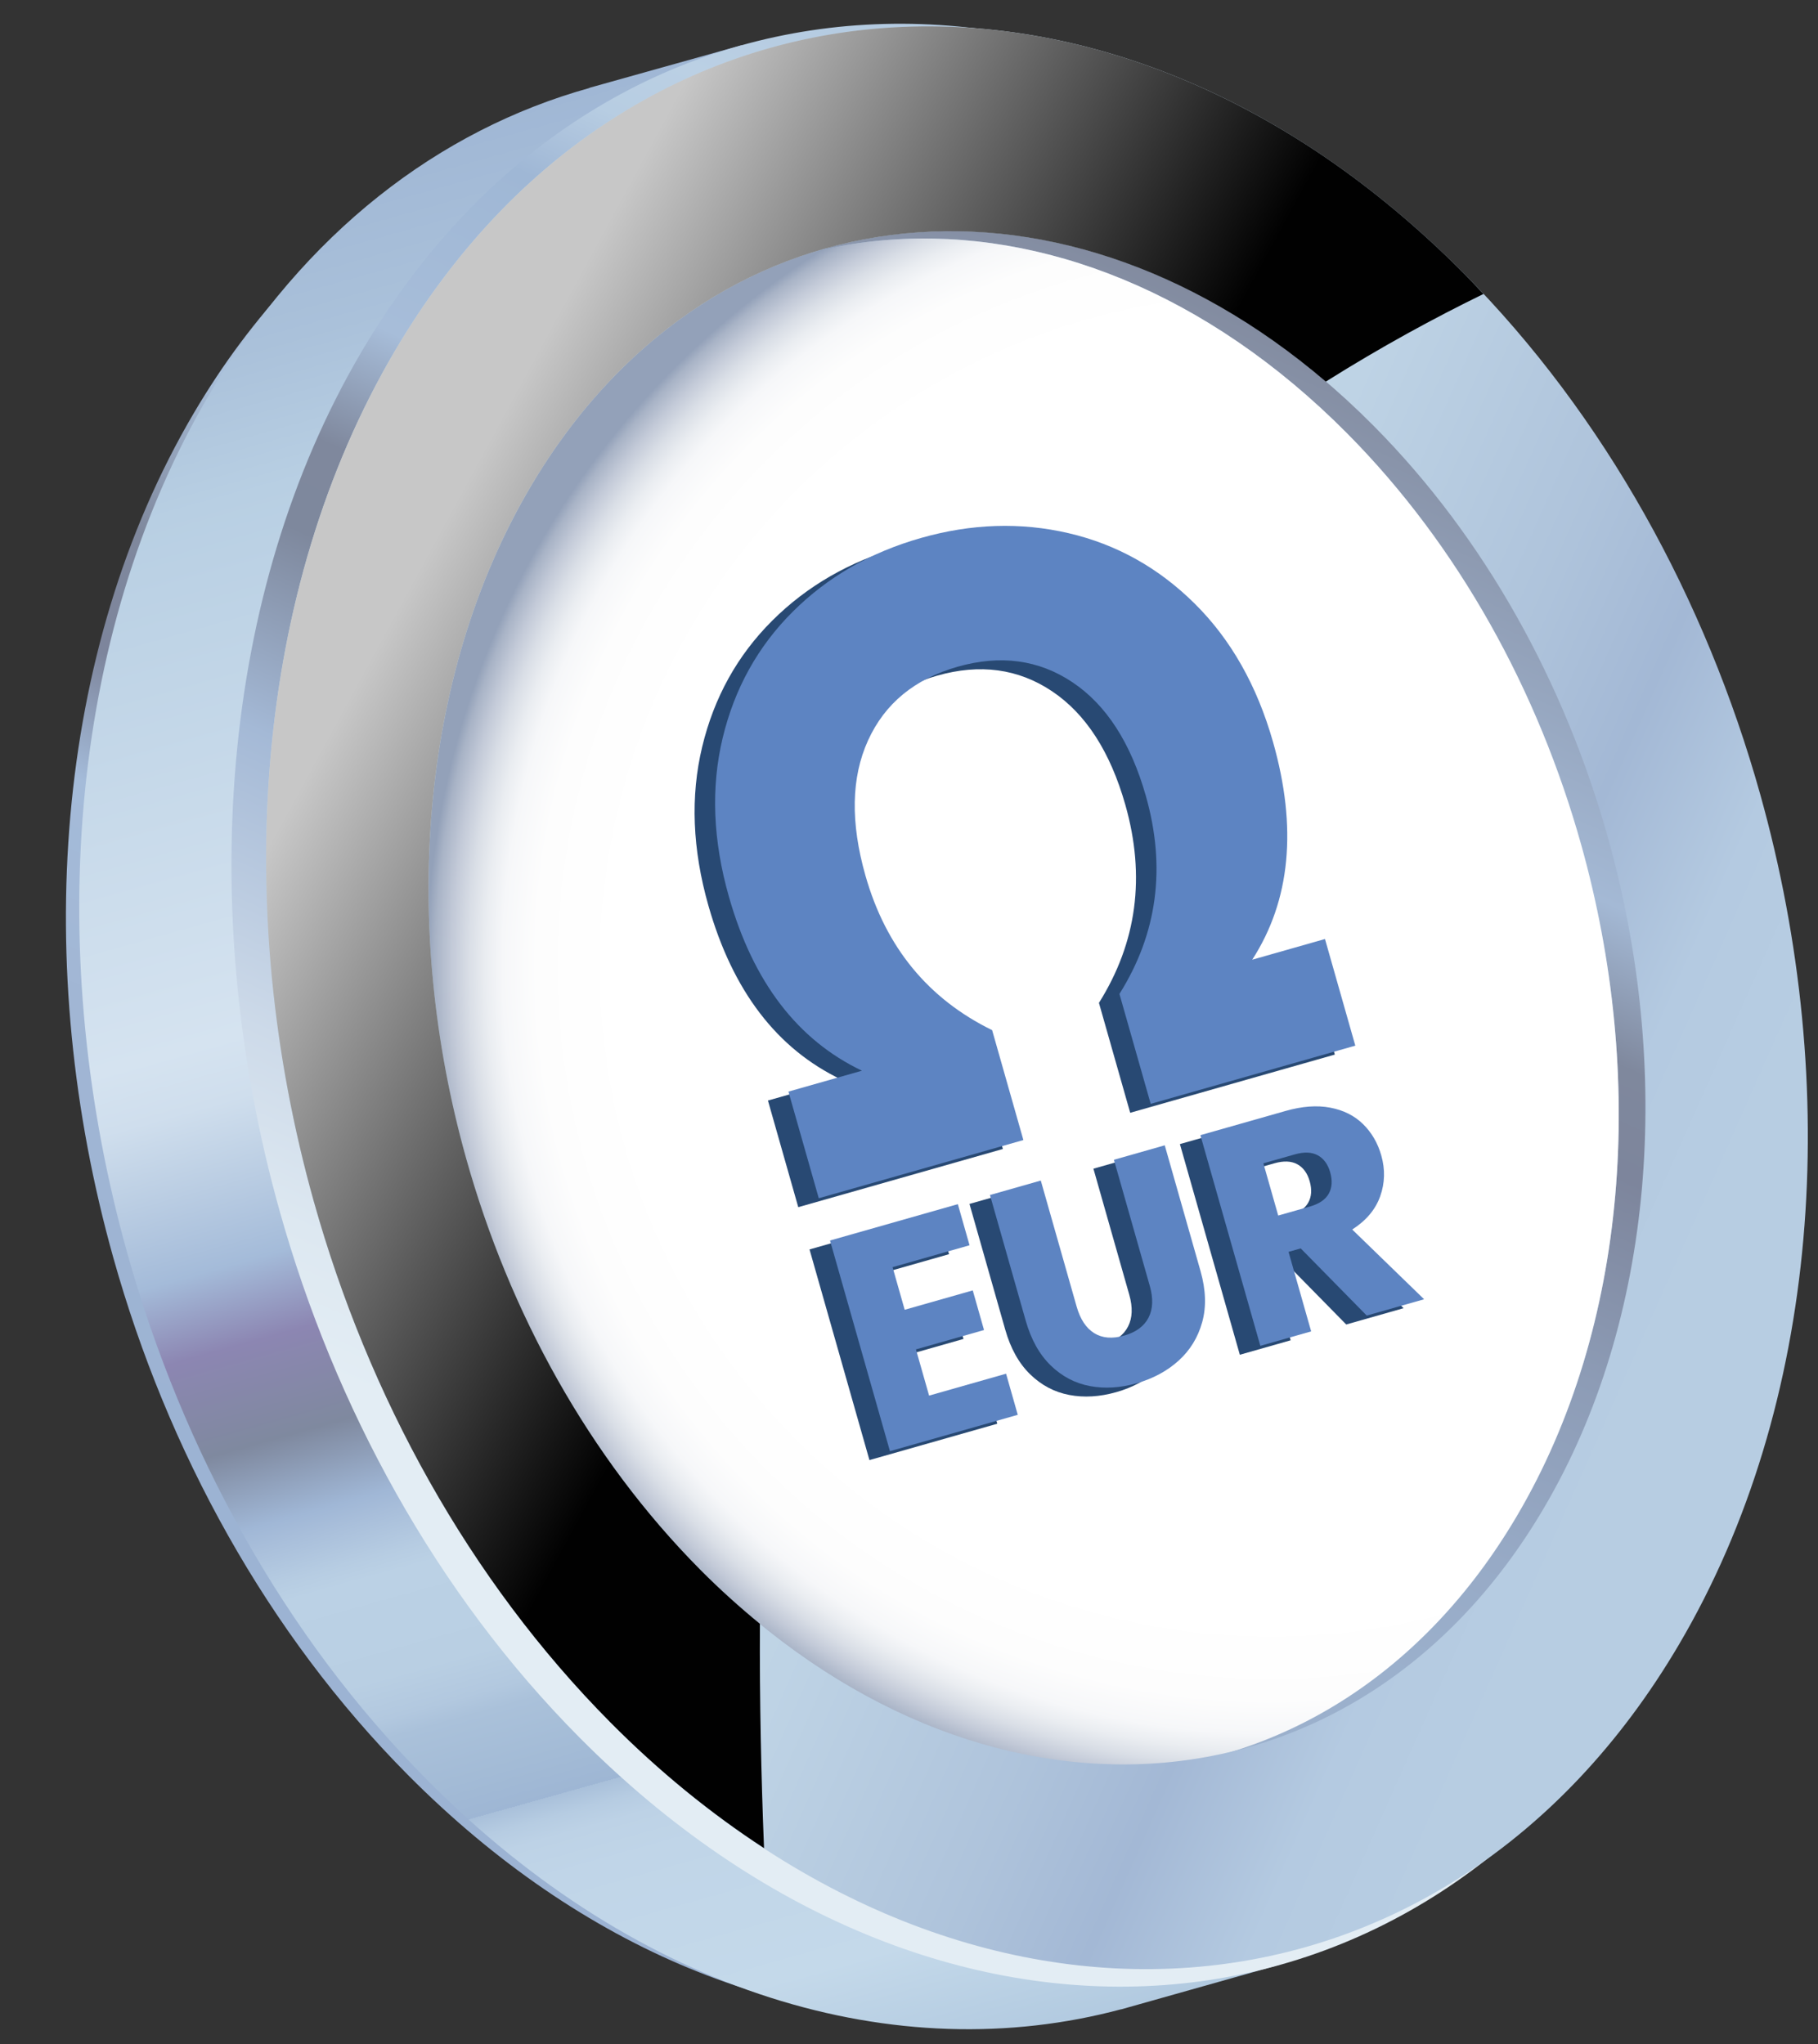
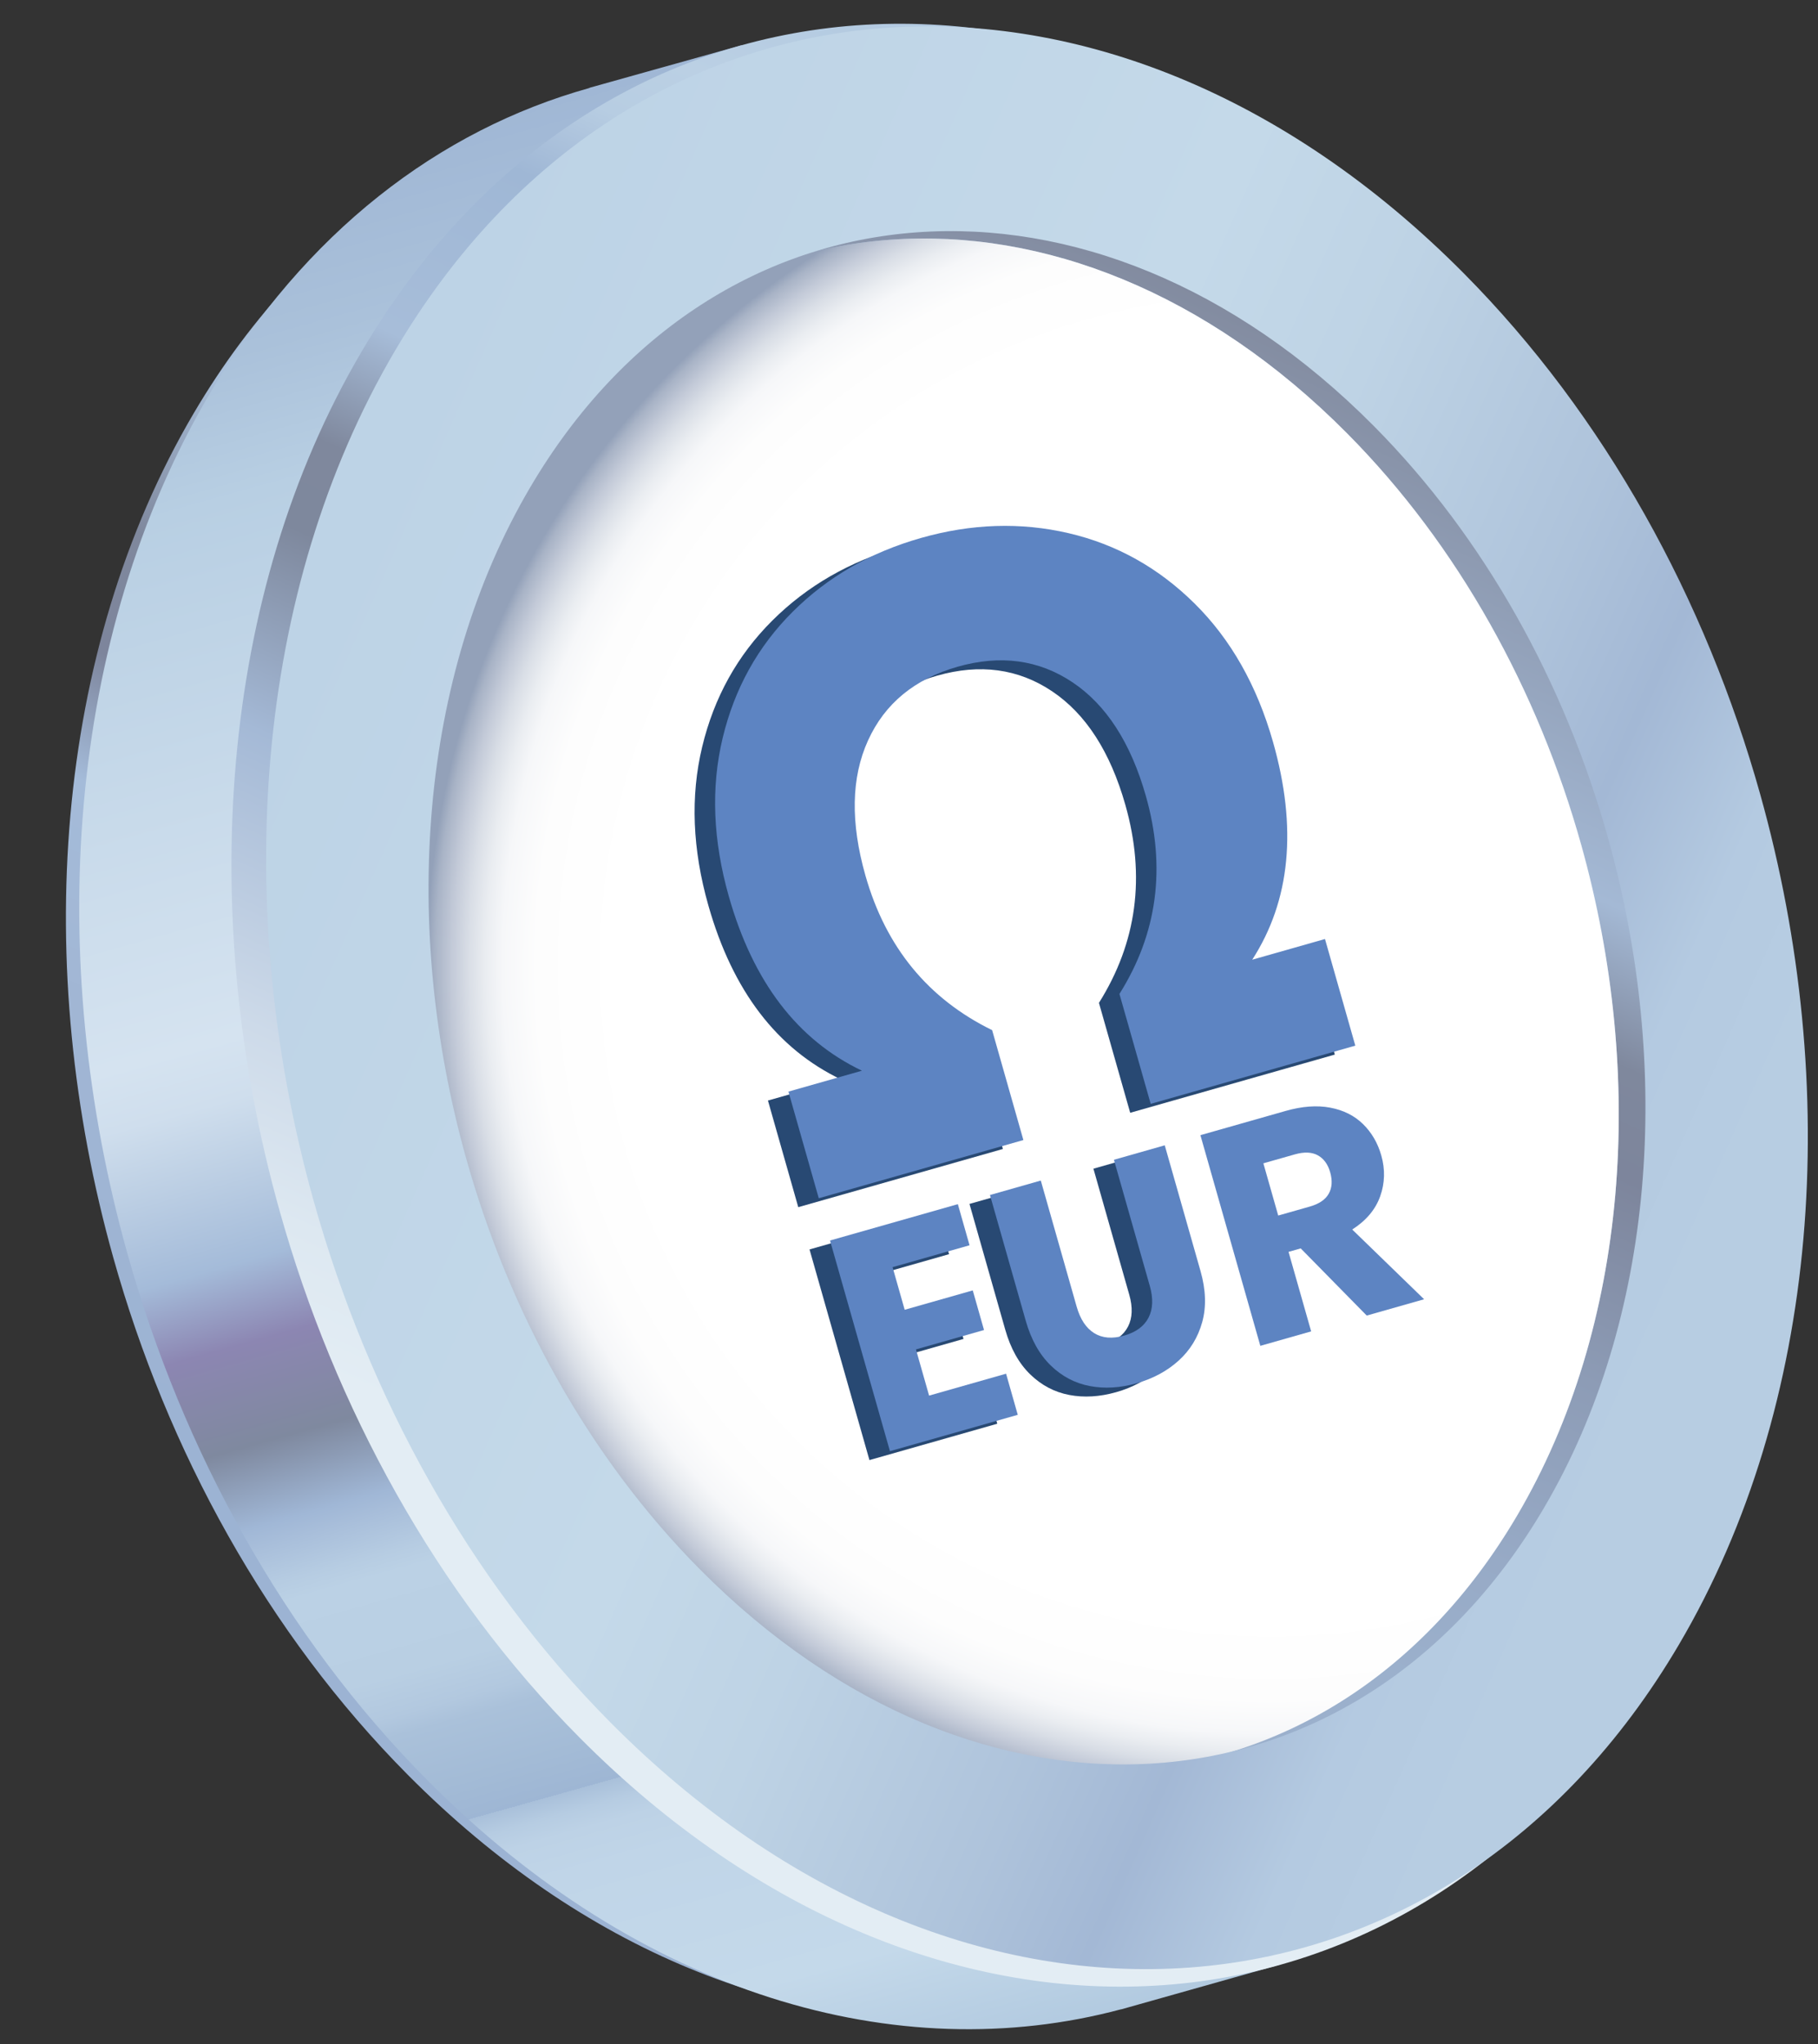
<svg xmlns="http://www.w3.org/2000/svg" viewBox="0 0 962.15 1081.98">
  <rect x="0" y="0" width="962.15" height="1081.98" fill="#333333" stroke="none" />
  <defs>
    <linearGradient id="_ÅÂÁ_Ï_ÌÌ_È_ËÂÌÚ_19" data-name="ÅÂÁ˚ÏﬂÌÌ˚È „‡‰ËÂÌÚ 19" x1="-13.4" y1="498.27" x2="930.97" y2="498.27" gradientTransform="translate(-201.79 775.32) rotate(-66.03)" gradientUnits="userSpaceOnUse">
      <stop offset=".16" stop-color="#9cb3d3" />
      <stop offset=".36" stop-color="#a1b6d4" />
      <stop offset=".37" stop-color="#a2b7d5" />
      <stop offset=".47" stop-color="#a4bbd9" />
      <stop offset=".54" stop-color="#7d859c" />
      <stop offset=".61" stop-color="#7f889d" />
      <stop offset=".71" stop-color="#a9bfda" />
      <stop offset="1" stop-color="#909eb5" />
    </linearGradient>
    <linearGradient id="_ÅÂÁ_Ï_ÌÌ_È_ËÂÌÚ_18" data-name="ÅÂÁ˚ÏﬂÌÌ˚È „‡‰ËÂÌÚ 18" x1="-208.73" y1="684.96" x2="846.48" y2="684.96" gradientTransform="translate(1027.78 62.86) rotate(74.36)" gradientUnits="userSpaceOnUse">
      <stop offset="0" stop-color="#a0b7d5" />
      <stop offset=".08" stop-color="#aac1da" />
      <stop offset=".15" stop-color="#b8cfe3" />
      <stop offset=".41" stop-color="#d5e3f0" />
      <stop offset=".44" stop-color="#cfdeed" />
      <stop offset=".47" stop-color="#bfd1e5" />
      <stop offset=".52" stop-color="#a4bbd9" />
      <stop offset=".52" stop-color="#a4bbd9" />
      <stop offset=".56" stop-color="#8c86b2" />
      <stop offset=".61" stop-color="#7f899f" />
      <stop offset=".65" stop-color="#a0b7d6" />
      <stop offset=".66" stop-color="#a8beda" />
      <stop offset=".68" stop-color="#b6cce2" />
      <stop offset=".69" stop-color="#bbd1e5" />
      <stop offset=".74" stop-color="#b9cfe3" />
      <stop offset=".76" stop-color="#b2c8df" />
      <stop offset=".77" stop-color="#aac1da" />
      <stop offset=".8" stop-color="#a3bbd6" />
      <stop offset=".82" stop-color="#9eb6d4" />
      <stop offset=".82" stop-color="#a9c0da" />
      <stop offset=".83" stop-color="#b6cce2" />
      <stop offset=".84" stop-color="#bdd2e6" />
      <stop offset=".86" stop-color="#c0d5e8" />
      <stop offset=".94" stop-color="#c4d9ea" />
      <stop offset="1" stop-color="#b2cae0" />
    </linearGradient>
    <linearGradient id="_ÅÂÁ_Ï_ÌÌ_È_ËÂÌÚ_17" data-name="ÅÂÁ˚ÏﬂÌÌ˚È „‡‰ËÂÌÚ 17" x1="41" y1="574.09" x2="1002.06" y2="574.09" gradientTransform="translate(-201.79 775.32) rotate(-66.03)" gradientUnits="userSpaceOnUse">
      <stop offset=".16" stop-color="#e3edf4" />
      <stop offset=".23" stop-color="#dde8f1" />
      <stop offset=".32" stop-color="#cddae9" />
      <stop offset=".42" stop-color="#b2c4dc" />
      <stop offset=".47" stop-color="#a4b9d6" />
      <stop offset=".58" stop-color="#7e889d" />
      <stop offset=".63" stop-color="#7f889d" />
      <stop offset=".7" stop-color="#a7bdd9" />
      <stop offset=".81" stop-color="#9fb7d5" />
      <stop offset=".84" stop-color="#aec4dd" />
      <stop offset=".86" stop-color="#b7cde2" />
      <stop offset=".9" stop-color="#bbd0e4" />
      <stop offset="1" stop-color="#afc7df" />
    </linearGradient>
    <linearGradient id="_ÅÂÁ_Ï_ÌÌ_È_ËÂÌÚ_16" data-name="ÅÂÁ˚ÏﬂÌÌ˚È „‡‰ËÂÌÚ 16" x1="158.9" y1="595.88" x2="920.18" y2="595.88" gradientTransform="translate(-201.79 775.32) rotate(-66.03)" gradientUnits="userSpaceOnUse">
      <stop offset=".16" stop-color="#9bb0cc" />
      <stop offset=".26" stop-color="#97aac6" />
      <stop offset=".4" stop-color="#8d9cb6" />
      <stop offset=".54" stop-color="#7d859c" />
      <stop offset=".61" stop-color="#7f889d" />
      <stop offset=".71" stop-color="#a4b9d5" />
      <stop offset="1" stop-color="#80889c" />
    </linearGradient>
    <radialGradient id="_ÅÂÁ_Ï_ÌÌ_È_ËÂÌÚ_15" data-name="ÅÂÁ˚ÏﬂÌÌ˚È „‡‰ËÂÌÚ 15" cx="521.53" cy="574.09" fx="521.53" fy="574.09" r="366.36" gradientTransform="translate(-201.79 775.32) rotate(-66.03)" gradientUnits="userSpaceOnUse">
      <stop offset="0" stop-color="#bfd4e8" />
      <stop offset="1" stop-color="#a3b9d5" />
    </radialGradient>
    <radialGradient id="_ÅÂÁ_Ï_ÌÌ_È_ËÂÌÚ_14" data-name="ÅÂÁ˚ÏﬂÌÌ˚È „‡‰ËÂÌÚ 14" cx="725.84" cy="603.4" fx="725.84" fy="603.4" r="447.03" gradientTransform="translate(-188.84 125.44) rotate(-15.64)" gradientUnits="userSpaceOnUse">
      <stop offset="0" stop-color="#fff" />
      <stop offset=".66" stop-color="#fff" />
      <stop offset=".77" stop-color="#fff" />
      <stop offset=".87" stop-color="#fdfdfd" />
      <stop offset=".91" stop-color="#f6f7f9" />
      <stop offset=".93" stop-color="#eaedf1" />
      <stop offset=".95" stop-color="#d9dee6" />
      <stop offset=".97" stop-color="#c3cad8" />
      <stop offset=".99" stop-color="#a8b3c6" />
      <stop offset="1" stop-color="#93a1b9" />
    </radialGradient>
    <linearGradient id="_ÅÂÁ_Ï_ÌÌ_È_ËÂÌÚ_13" data-name="ÅÂÁ˚ÏﬂÌÌ˚È „‡‰ËÂÌÚ 13" x1="530.88" y1="149.32" x2="530.88" y2="1014.83" gradientTransform="translate(-201.79 775.32) rotate(-66.03)" gradientUnits="userSpaceOnUse">
      <stop offset="0" stop-color="#bdd3e6" />
      <stop offset=".41" stop-color="#c4d9e9" />
      <stop offset=".53" stop-color="#bed3e5" />
      <stop offset=".69" stop-color="#aec3db" />
      <stop offset=".77" stop-color="#a3b8d5" />
      <stop offset=".86" stop-color="#b4cae1" />
      <stop offset=".94" stop-color="#b7cde2" />
    </linearGradient>
    <linearGradient id="_ÅÂÁ_Ï_ÌÌ_È_ËÂÌÚ_10" data-name="ÅÂÁ˚ÏﬂÌÌ˚È „‡‰ËÂÌÚ 10" x1="42.48" y1="869.83" x2="262.33" y2="643.7" gradientTransform="translate(1027.78 62.86) rotate(74.36)" gradientUnits="userSpaceOnUse">
      <stop offset="0" stop-color="#c7c7c7" />
      <stop offset="1" stop-color="#010101" />
    </linearGradient>
  </defs>
  <g style="isolation: isolate;">
    <g id="Layer_1">
      <g>
        <path d="M819.96,451.73c-28.65-102.35-81.44-198.92-155.88-273.94C477.73-9.97,226.4,8.34,102.58,218.63,28.29,344.9,16.86,511.68,59.9,665.42c28.66,102.36,81.45,198.93,155.92,273.95,186.27,187.71,437.67,169.45,561.42-40.89,74.33-126.24,85.77-293,42.72-446.75h0Z" style="fill: url(#_ÅÂÁ_Ï_ÌÌ_È_ËÂÌÚ_19);" />
        <path d="M593.33,1063.52l83.56-23.56-3.09-11.05c47.85-29.01,90.3-71.8,123.6-128.41,75.65-128.47,87.28-298.18,43.48-454.64-29.16-104.16-82.88-202.44-158.64-278.78-87.85-88.52-189.88-131.95-286.64-131.88l-3.15-11.26-80.41,22.51-.2.16c-79.4,22.16-150.61,76.41-201.02,162.02-75.6,128.5-87.24,298.23-43.44,454.69,29.16,104.16,82.89,202.45,158.67,278.78,112.73,113.6,248.9,153.06,367.26,121.37v.04Z" style="fill: url(#_ÅÂÁ_Ï_ÌÌ_È_ËÂÌÚ_18);" />
        <path d="M921.44,423.32c-29.16-104.16-82.88-202.44-158.64-278.78C573.17-46.55,317.4-27.91,191.38,186.09c-75.6,128.5-87.24,298.23-43.43,454.69,29.16,104.16,82.89,202.45,158.67,278.78,189.56,191.02,445.41,172.44,571.34-41.62,75.65-128.47,87.28-298.18,43.48-454.64h0Z" style="fill: url(#_ÅÂÁ_Ï_ÌÌ_È_ËÂÌÚ_17);" />
        <path d="M868.27,438.32c-23.1-82.51-65.65-160.35-125.66-220.83-150.21-151.36-352.81-136.59-452.63,32.91-59.89,101.79-69.1,236.23-34.41,360.17,23.1,82.51,65.66,160.36,125.69,220.83,150.15,151.31,352.82,136.59,452.57-32.96,59.93-101.76,69.14-236.2,34.45-360.13h0Z" style="fill: url(#_ÅÂÁ_Ï_ÌÌ_È_ËÂÌÚ_16);" />
        <path d="M836.82,447.11c-22.78-81.37-64.74-158.14-123.93-217.78-148.14-149.28-347.95-134.71-446.39,32.46-59.06,100.39-68.15,232.98-33.93,355.2,22.78,81.37,64.75,158.15,123.95,217.78,148.08,149.23,347.95,134.71,446.33-32.51,59.1-100.36,68.18-232.94,33.97-355.16h0Z" style="fill: url(#_ÅÂÁ_Ï_ÌÌ_È_ËÂÌÚ_15);" />
        <path d="M836.82,447.11c-22.78-81.37-64.74-158.14-123.93-217.78-148.14-149.28-347.95-134.71-446.39,32.46-59.06,100.39-68.15,232.98-33.93,355.2,22.78,81.37,64.75,158.15,123.95,217.78,148.08,149.23,347.95,134.71,446.33-32.51,59.1-100.36,68.18-232.94,33.97-355.16h0Z" style="fill: url(#_ÅÂÁ_Ï_ÌÌ_È_ËÂÌÚ_14); mix-blend-mode: multiply;" />
        <path d="M246.69,613.05c-34.22-122.24-25.14-254.8,33.94-355.17,98.45-167.19,298.26-181.72,446.35-32.49,59.19,59.64,101.17,136.45,123.96,217.82,34.23,122.22,25.14,254.76-33.96,355.13-98.39,167.17-298.2,181.7-446.35,32.49-59.18-59.63-101.15-136.43-123.93-217.78h0ZM931.59,420.48c-28.86-103.09-82.03-200.36-157.01-275.92C586.89-44.56,333.74-26.11,209.02,185.69c-74.83,127.19-86.34,295.17-42.99,450.03,28.86,103.09,82.04,200.37,157.04,275.92,187.62,189.06,440.84,170.67,565.48-41.19,74.87-127.15,86.39-295.12,43.04-449.97h0Z" style="fill: url(#_ÅÂÁ_Ï_ÌÌ_È_ËÂÌÚ_13);" />
-         <path d="M402.18,859.45c-10.73-8.78-21.28-18.27-31.56-28.62-59.18-59.63-101.15-136.43-123.93-217.78-34.22-122.24-25.14-254.8,33.94-355.17,92.95-157.84,276.22-179.53,421.04-55.9,29.27-18.42,57.7-33.84,83.45-46.4-3.48-3.7-6.96-7.4-10.54-11.01C586.89-44.56,333.74-26.11,209.02,185.69c-74.83,127.19-86.34,295.17-42.99,450.03,28.86,103.09,82.04,200.37,157.04,275.92,26,26.2,53.28,48.27,81.28,66.53-1.52-38.09-2.38-78.09-2.18-118.72Z" style="fill: url(#_ÅÂÁ_Ï_ÌÌ_È_ËÂÌÚ_10); mix-blend-mode: screen;" />
      </g>
      <g>
        <path d="M651.88,512.68l38.5-10.95,16.05,56.44-108.29,30.8-16.54-58.17c20.09-31.99,24.75-66.94,13.96-104.85-7.98-28.07-20.9-48.09-38.76-60.07-17.86-11.97-38.15-14.72-60.87-8.26-22.73,6.46-38.53,19.48-47.41,39.06-8.89,19.58-9.33,43.4-1.35,71.47,10.78,37.92,33.13,65.19,67.05,81.81l16.54,58.17-108.29,30.8-16.05-56.44,38.9-11.06c-34.1-16.26-57.58-46.97-70.41-92.12-8.48-29.81-9.58-57.81-3.3-83.99,6.28-26.18,18.65-48.47,37.12-66.86,18.46-18.39,41.07-31.39,67.81-38.99,26.73-7.6,52.79-8.45,78.18-2.53,25.38,5.92,47.63,18.36,66.75,37.32,19.12,18.96,32.92,43.35,41.4,73.16,12.92,45.44,9.25,83.87-11,115.27Z" style="fill: #284973;" />
        <g>
          <path d="M461.53,675.4l6.41,22.55,36.03-10.25,5.96,20.97-36.03,10.25,6.96,24.46,40.74-11.59,6.19,21.76-67.65,19.24-31.71-111.5,67.65-19.24,6.19,21.76-40.74,11.59Z" style="fill: #284973;" />
          <path d="M539.98,629.57l18.97,66.71c1.9,6.67,4.98,11.35,9.26,14.02,4.27,2.68,9.56,3.12,15.85,1.33s10.6-4.96,12.94-9.52c2.33-4.55,2.55-10.17.65-16.84l-18.97-66.71,26.9-7.65,18.93,66.55c2.83,9.95,3.13,18.97.89,27.04-2.24,8.08-6.4,14.87-12.48,20.37-6.09,5.51-13.48,9.5-22.19,11.97s-16.98,2.97-24.83,1.48c-7.85-1.49-14.75-5.13-20.71-10.93-5.96-5.8-10.35-13.68-13.18-23.63l-18.93-66.55,26.9-7.65Z" style="fill: #284973;" />
-           <path d="M712.48,701.03l-34.94-35.56-6.45,1.83,11.97,42.09-26.9,7.65-31.71-111.5,45.15-12.84c8.7-2.48,16.56-3.05,23.57-1.72,7.01,1.33,12.79,4.23,17.36,8.71,4.56,4.48,7.78,10.01,9.64,16.57,2.11,7.41,1.92,14.62-.57,21.62-2.49,7-7.42,12.87-14.8,17.6l38.04,36.91-30.36,8.63ZM665.63,648.09l16.68-4.74c4.93-1.4,8.28-3.67,10.05-6.81,1.77-3.13,2.03-6.93.76-11.37-1.2-4.23-3.39-7.22-6.54-8.96-3.16-1.73-7.2-1.9-12.13-.5l-16.68,4.74,7.86,27.64Z" style="fill: #284973;" />
        </g>
        <path d="M662.73,507.95l38.5-10.95,16.05,56.44-108.29,30.8-16.54-58.17c20.09-31.99,24.75-66.94,13.96-104.85-7.98-28.07-20.9-48.09-38.76-60.07-17.86-11.97-38.15-14.72-60.87-8.26-22.73,6.46-38.53,19.48-47.41,39.06-8.89,19.58-9.33,43.4-1.35,71.47,10.78,37.92,33.13,65.19,67.05,81.81l16.54,58.17-108.29,30.8-16.05-56.44,38.9-11.06c-34.1-16.26-57.58-46.97-70.41-92.12-8.48-29.81-9.58-57.81-3.3-83.99,6.28-26.18,18.65-48.47,37.12-66.86,18.46-18.39,41.07-31.39,67.81-38.99,26.73-7.6,52.79-8.45,78.18-2.53,25.38,5.92,47.63,18.36,66.75,37.32,19.12,18.96,32.92,43.35,41.4,73.16,12.92,45.44,9.25,83.87-11,115.27Z" style="fill: #5d84c2;" />
        <g>
          <path d="M472.38,670.68l6.41,22.55,36.03-10.25,5.96,20.97-36.03,10.25,6.96,24.46,40.74-11.59,6.19,21.76-67.65,19.24-31.71-111.5,67.65-19.24,6.19,21.76-40.74,11.59Z" style="fill: #5d84c2;" />
          <path d="M550.83,624.85l18.97,66.71c1.9,6.67,4.98,11.35,9.26,14.02,4.27,2.68,9.56,3.12,15.85,1.33s10.6-4.96,12.94-9.52c2.33-4.55,2.55-10.17.65-16.84l-18.97-66.71,26.9-7.65,18.93,66.55c2.83,9.95,3.13,18.97.89,27.04-2.24,8.08-6.4,14.87-12.48,20.37-6.09,5.51-13.48,9.5-22.19,11.97-8.71,2.48-16.98,2.97-24.83,1.48-7.85-1.49-14.75-5.13-20.71-10.93-5.96-5.8-10.35-13.68-13.18-23.63l-18.93-66.55,26.9-7.65Z" style="fill: #5d84c2;" />
          <path d="M723.33,696.31l-34.94-35.56-6.45,1.83,11.97,42.09-26.9,7.65-31.71-111.5,45.15-12.84c8.7-2.48,16.56-3.05,23.57-1.72,7.01,1.33,12.79,4.23,17.36,8.71,4.56,4.48,7.78,10.01,9.64,16.57,2.11,7.41,1.92,14.62-.57,21.62-2.49,7-7.42,12.87-14.8,17.6l38.04,36.91-30.36,8.63ZM676.48,643.36l16.68-4.74c4.93-1.4,8.28-3.67,10.05-6.81,1.77-3.13,2.03-6.93.76-11.37-1.2-4.23-3.39-7.22-6.54-8.96-3.16-1.73-7.2-1.9-12.13-.5l-16.68,4.74,7.86,27.64Z" style="fill: #5d84c2;" />
        </g>
      </g>
    </g>
  </g>
</svg>